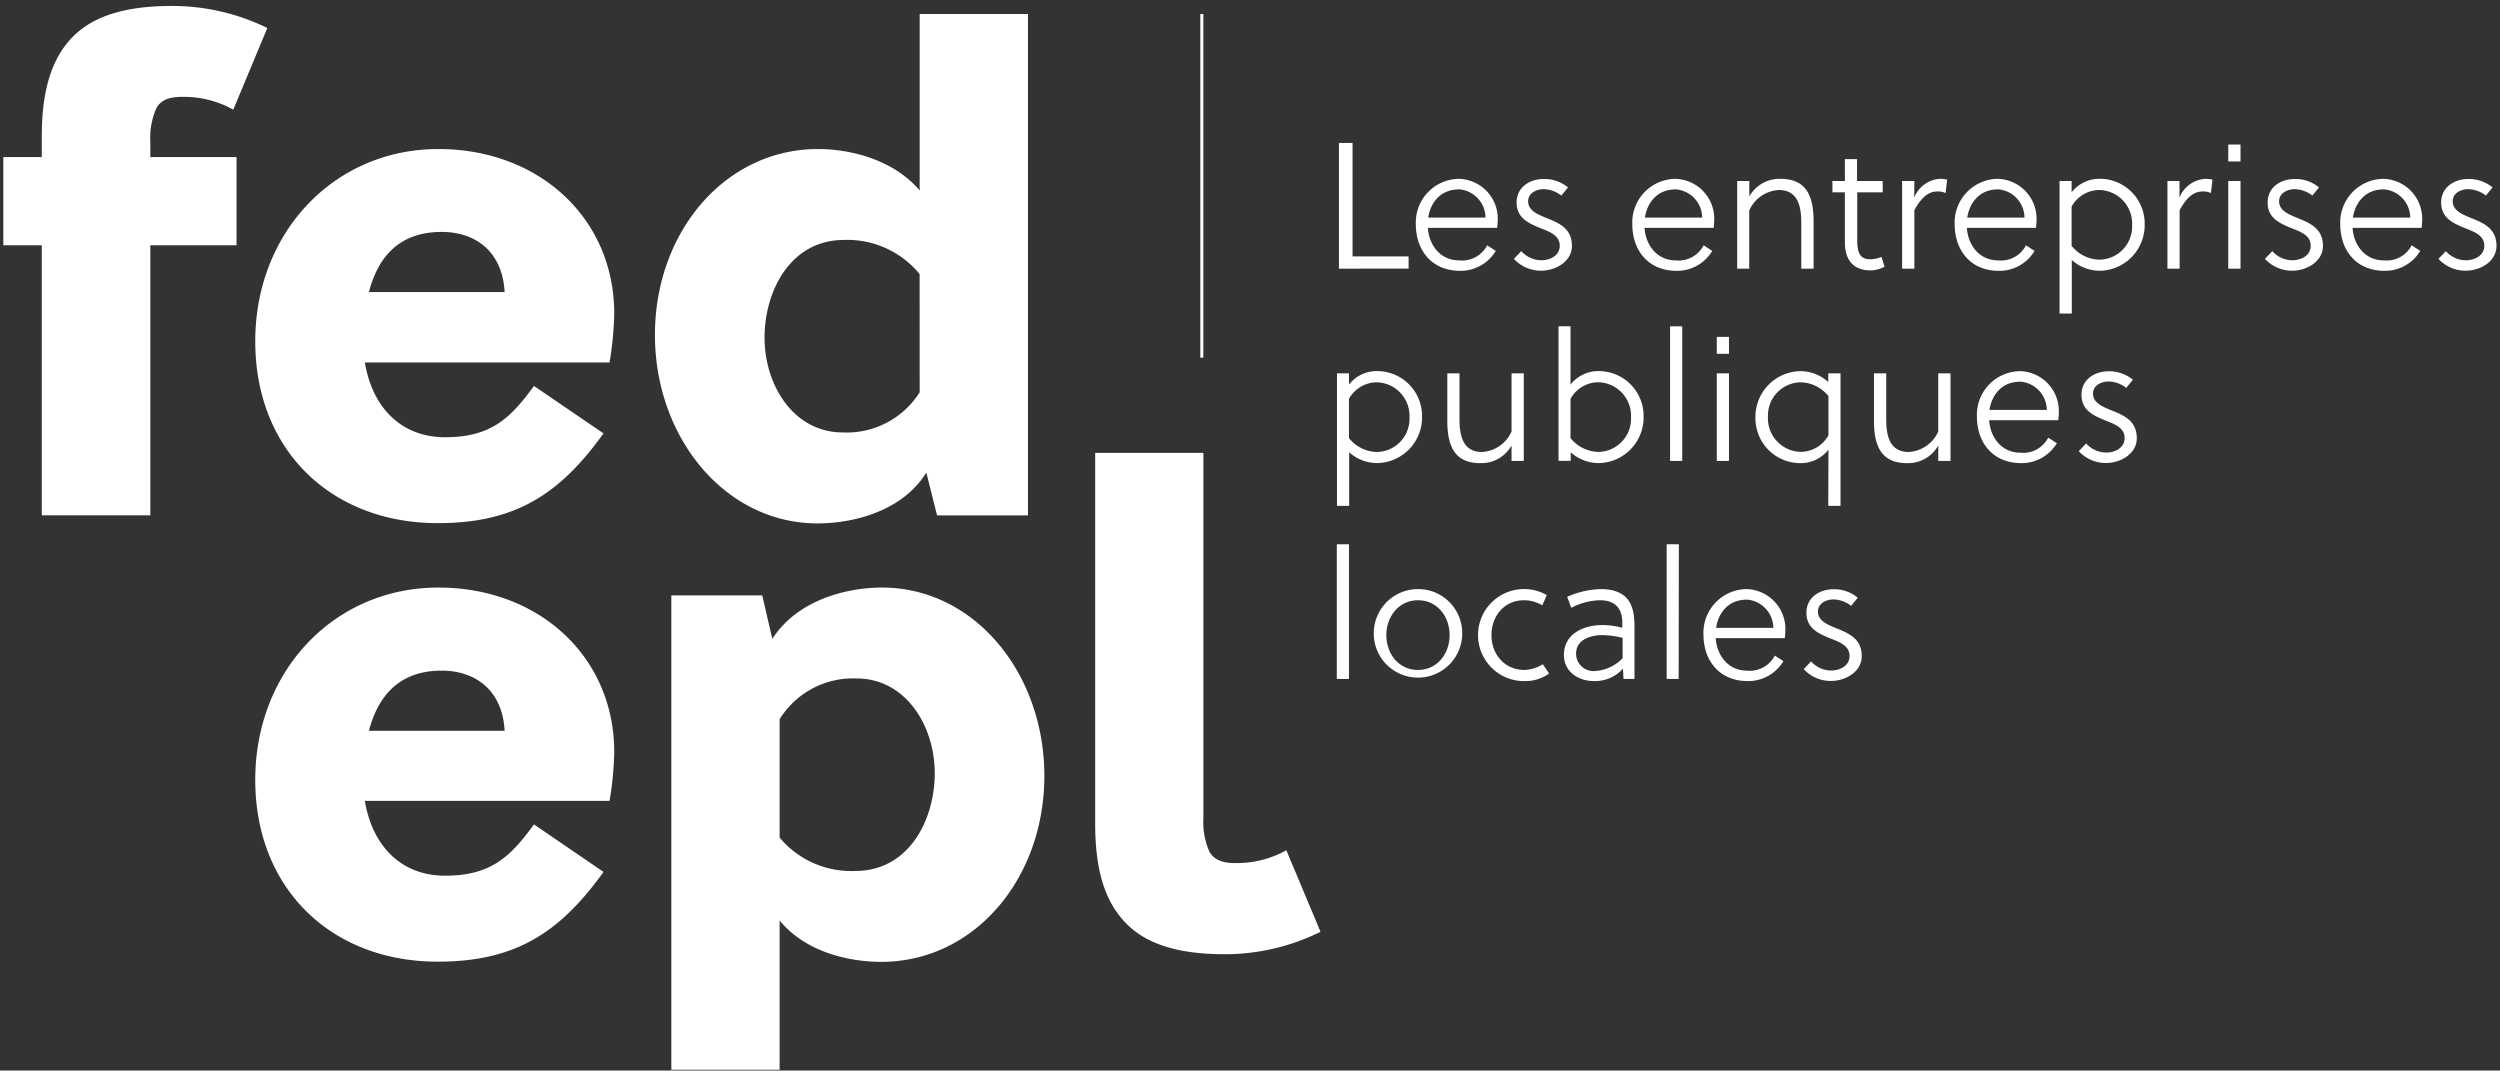
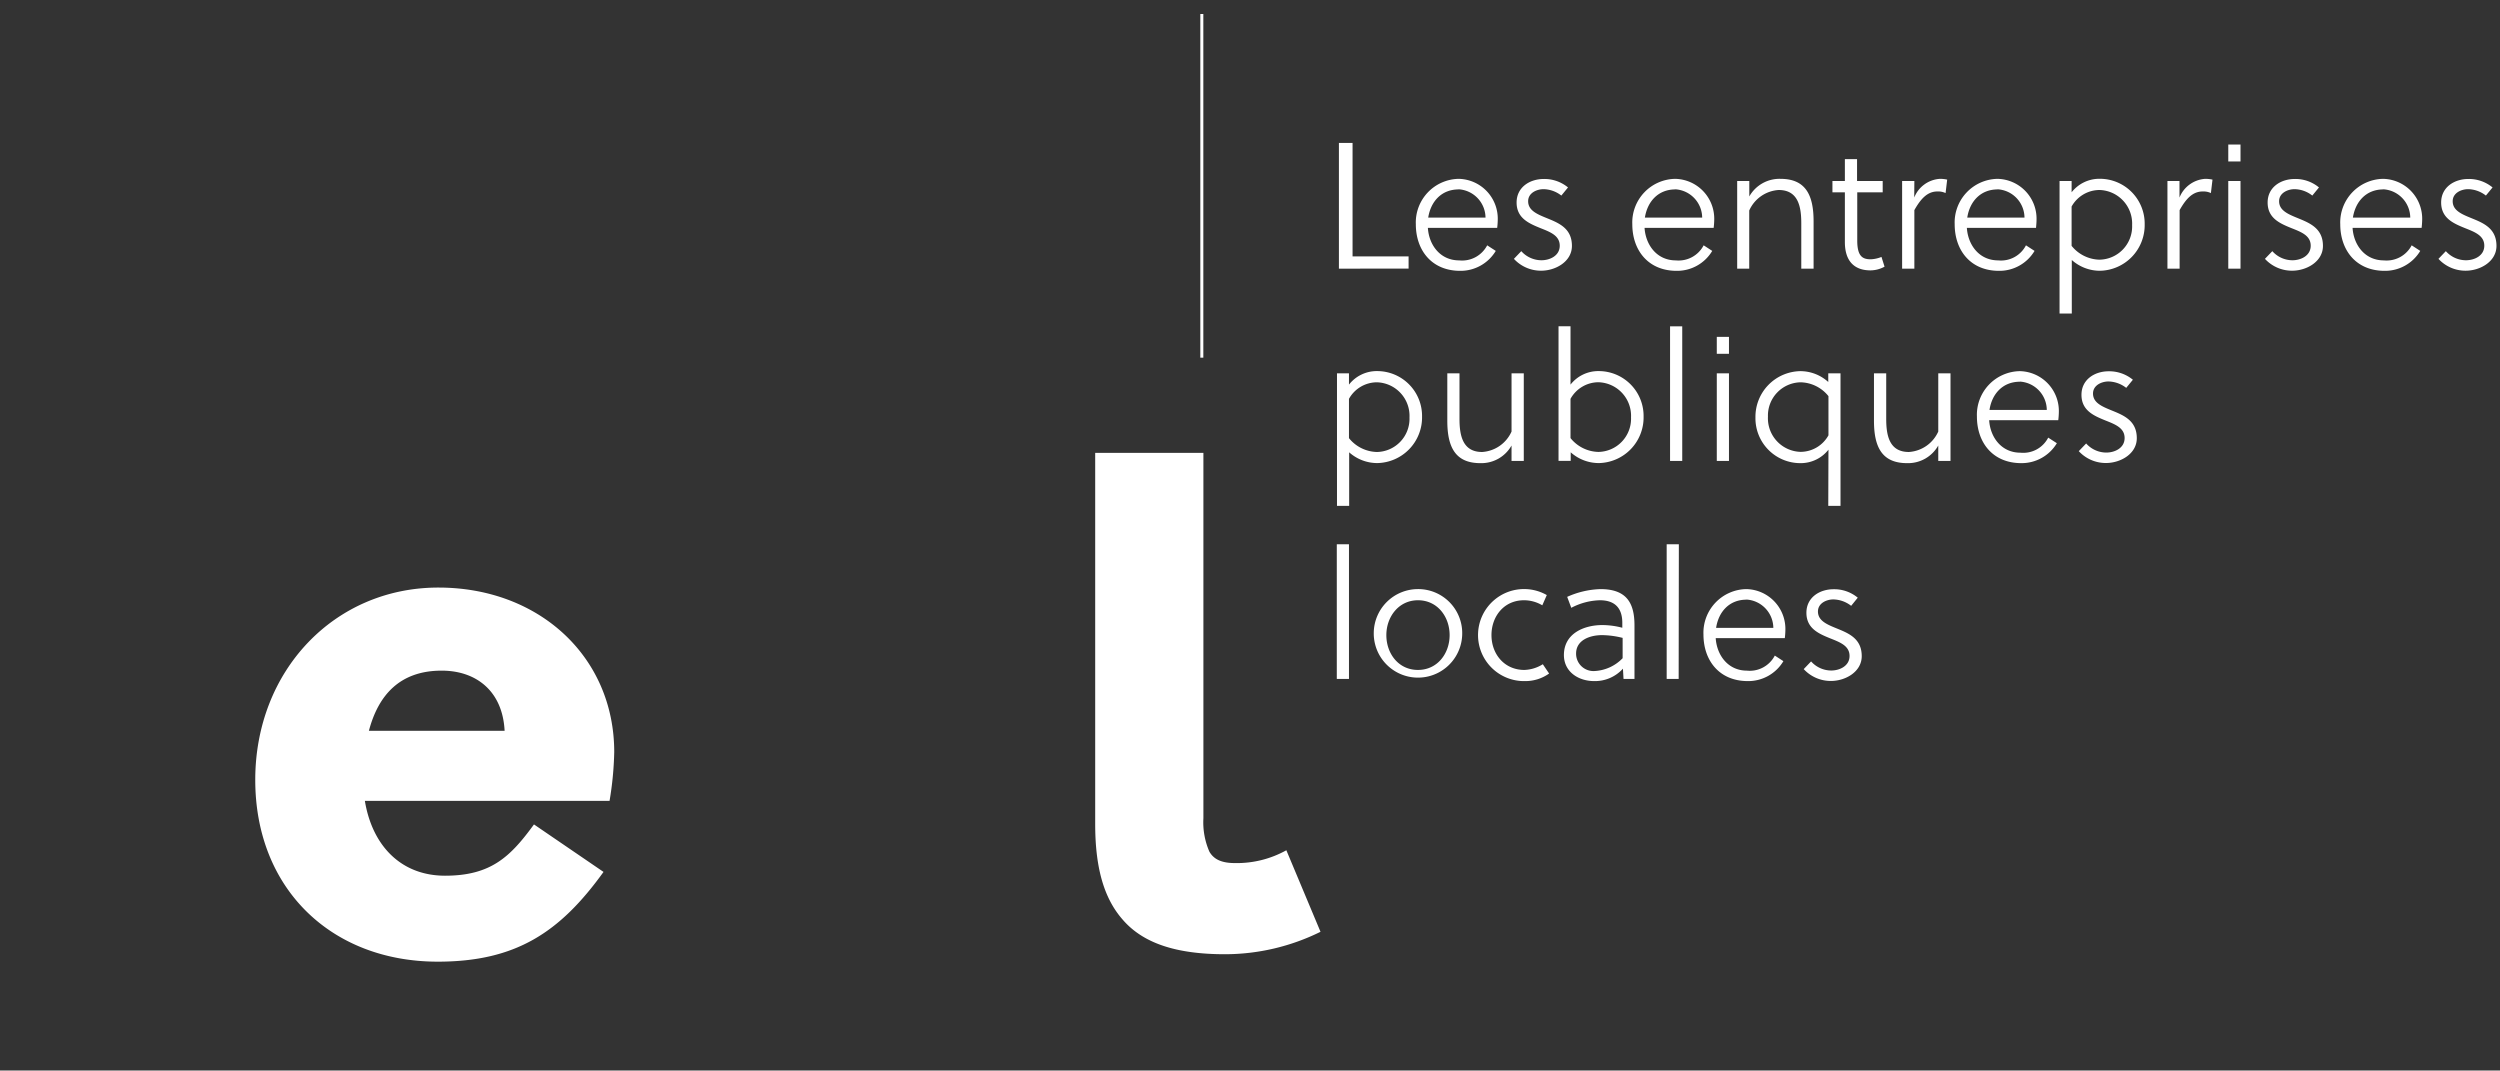
<svg xmlns="http://www.w3.org/2000/svg" width="390" height="167">
  <rect width="100%" height="100%" fill="#333333" stroke="none" />
  <defs>
    <linearGradient x1="-259.49%" y1="78.376%" x2="184.168%" y2="37.92%" id="A">
      <stop stop-color="#fff" offset="0%" />
    </linearGradient>
    <linearGradient x1="45.337%" y1="51.12%" x2="234.504%" y2="19.192%" id="B">
      <stop stop-color="#fff" offset="0%" />
    </linearGradient>
    <linearGradient x1="-42.438%" y1="58.585%" x2="401.203%" y2="18.129%" id="C">
      <stop stop-color="#fff" offset="0%" />
    </linearGradient>
    <linearGradient x1="-65.196%" y1="65.245%" x2="195.298%" y2="34.126%" id="D">
      <stop stop-color="#fff" offset="0%" />
    </linearGradient>
    <linearGradient x1="-109.858%" y1="80.297%" x2="28.385%" y2="53.382%" id="E">
      <stop stop-color="#fff" offset="0%" />
    </linearGradient>
    <linearGradient x1="-223.788%" y1="79.434%" x2="65.288%" y2="46.743%" id="F">
      <stop stop-color="#fff" offset="0%" />
    </linearGradient>
  </defs>
  <g transform="translate(.52 .93)">
    <path d="M67.87 90.73c-16.26 0-28.57 13-28.57 30s11.89 28.36 28.47 28.36c12.2 0 19.08-4.59 25.86-14l-10.85-7.41c-3.65 5-6.67 8-13.87 8-6.88 0-11.36-4.69-12.51-11.67h38.17a51.61 51.61 0 0 0 .73-7.62c0-14.82-11.68-25.66-27.43-25.66h0zm-10.84 22.34c1.46-5.52 4.79-9.38 11.36-9.38 5.32 0 9.49 3.13 9.81 9.38H57.03z" fill="url(#A)" />
-     <path d="M22.93 21.17a11.36 11.36 0 0 1 .94-5.21c.62-1.15 1.77-1.78 4-1.78a15.77 15.77 0 0 1 8 2l5.31-12.74A33.68 33.68 0 0 0 26.27 0c-7.72 0-12.83 1.78-16 5.42C7.27 8.87 6 13.77 6 20.34v3.23H0v13.76h6v42.13h16.93V37.33h13.45V23.57H22.93v-2.4z" fill="url(#B)" />
-     <path d="M67.87 22.32c-16.26 0-28.57 13-28.57 30s11.89 28.36 28.47 28.36c12.2 0 19.08-4.59 25.86-14l-10.85-7.4c-3.65 5-6.67 8-13.87 8-6.88 0-11.36-4.69-12.51-11.67h38.17a51.61 51.61 0 0 0 .73-7.62c0-14.83-11.68-25.67-27.43-25.67h0zM57.03 44.63c1.45-5.56 4.79-9.38 11.36-9.38 5.32 0 9.49 3.13 9.81 9.38H57.03z" fill="url(#C)" />
-     <path d="M142.95 28.78c-4.17-4.9-10.95-6.46-15.85-6.46-14.5 0-25.45 12.93-25.45 29s11 29.4 25.34 29.4c5.43 0 13.14-1.77 17-7.92l1.67 6.67h14.18V1.25h-16.89v27.53zm0 31.49a13.46 13.46 0 0 1-12 6.26c-7.62 0-12.2-7.3-12.2-14.81 0-7.19 4-15.22 12.4-15.22a14.58 14.58 0 0 1 11.79 5.32l.01 18.45z" fill="url(#D)" />
    <path d="M200.15 131.71a15.86 15.86 0 0 1-8 2c-2.19 0-3.33-.63-4-1.77a11.43 11.43 0 0 1-.94-5.22v-57h-16.88v57.88c0 6.57 1.25 11.47 4.27 14.91 3.13 3.65 8.24 5.42 16 5.42a33.68 33.68 0 0 0 14.88-3.5l-5.33-12.72z" fill="url(#E)" />
-     <path d="M137.06 90.73c-5.42 0-13.14 1.87-17.1 8l-1.57-6.78h-14.18v74h16.89v-23.29c4.07 5 10.95 6.46 15.85 6.46 14.5 0 25.45-12.93 25.45-29s-10.92-29.39-25.34-29.39h0zm-4.17 44.21a14.53 14.53 0 0 1-11.79-5.21v-18.46a13.46 13.46 0 0 1 12-6.36c7.62 0 12.2 7.3 12.2 14.81-.01 7.19-3.97 15.22-12.41 15.22h0z" fill="url(#F)" />
    <path d="M208.35 40.98V21.37h2.13v17.7h8.74v1.9l-10.87.01zm13.88-6.36c.16 2.64 1.9 5.07 4.87 5.07a4.41 4.41 0 0 0 4.38-2.35l1.34.87a6.4 6.4 0 0 1-5.55 3.11c-4.48 0-6.92-3.25-6.92-7.26a6.81 6.81 0 0 1 6.7-7.09 6.22 6.22 0 0 1 6.08 6.39 11.88 11.88 0 0 1-.09 1.26h-10.81zm4.79-6c-2.64 0-4.34 1.85-4.74 4.4h8.94a4.47 4.47 0 0 0-4.2-4.42v.02zm16.03.96a4.64 4.64 0 0 0-2.77-1c-1.07 0-2.41.59-2.41 1.88 0 1.62 1.76 2.15 3.5 2.88s3.33 1.66 3.33 4.09-2.52 3.87-4.82 3.87a5.73 5.73 0 0 1-4.23-1.85l1.15-1.2a4.23 4.23 0 0 0 3.14 1.42c1.32 0 2.86-.7 2.86-2.27s-1.46-2.13-3-2.74c-1.79-.73-3.73-1.54-3.73-4 0-2.35 2-3.67 4.26-3.67a5.81 5.81 0 0 1 3.76 1.32l-1.04 1.27zm12.98 5.04c.17 2.64 1.9 5.07 4.87 5.07a4.41 4.41 0 0 0 4.35-2.35l1.34.87a6.38 6.38 0 0 1-5.55 3.11c-4.48 0-6.92-3.25-6.92-7.26a6.81 6.81 0 0 1 6.7-7.09 6.22 6.22 0 0 1 6.08 6.39 11.88 11.88 0 0 1-.09 1.26h-10.78zm4.79-6c-2.63 0-4.34 1.85-4.74 4.4h8.94a4.47 4.47 0 0 0-4.2-4.42v.02zm11.55-1.31v2.41a5.4 5.4 0 0 1 4.87-2.75c3.9 0 5.16 2.5 5.16 6.62v7.39h-1.92v-7.09c0-2.57-.47-5.18-3.53-5.18a5.4 5.4 0 0 0-4.59 3.2v9.07h-1.88V27.31h1.89zm16.84 1.76v7.53c0 2.47.84 2.92 2.1 2.92a4.88 4.88 0 0 0 1.68-.37l.48 1.52a4.65 4.65 0 0 1-2.19.58c-2.66 0-4-1.59-4-4.42v-7.76h-1.94v-1.76h1.94v-3.42h1.9v3.42h4v1.76h-3.97zm8.89.82a4.62 4.62 0 0 1 4-2.92 5.08 5.08 0 0 1 1.14.12l-.25 2.1a2.69 2.69 0 0 0-1.29-.25c-1.56 0-2.6 1.17-3.58 2.91v9.13h-1.91V27.31h1.91l-.02 2.58zm8.21 4.73c.17 2.64 1.9 5.07 4.88 5.07a4.38 4.38 0 0 0 4.34-2.35l1.34.87a6.38 6.38 0 0 1-5.55 3.11c-4.48 0-6.91-3.25-6.91-7.26a6.81 6.81 0 0 1 6.69-7.09 6.22 6.22 0 0 1 6.08 6.39c0 .45-.06 1-.08 1.26h-10.79zm4.79-6c-2.63 0-4.34 1.85-4.73 4.4h8.93a4.46 4.46 0 0 0-4.2-4.42v.02zm11.55-1.31v1.76a5.5 5.5 0 0 1 4.4-2.11 7 7 0 0 1 7 7.12 7.12 7.12 0 0 1-7 7.23 6.59 6.59 0 0 1-4.37-1.68v8.35h-1.91V27.31h1.88zm0 10.11a5.74 5.74 0 0 0 4.34 2.16 5.18 5.18 0 0 0 5.1-5.38 5.24 5.24 0 0 0-5.1-5.49 5 5 0 0 0-4.34 2.58v6.13zm16.83-7.53a4.65 4.65 0 0 1 4-2.92 5.11 5.11 0 0 1 1.15.12l-.25 2.1a2.69 2.69 0 0 0-1.29-.25c-1.57 0-2.61 1.17-3.59 2.91v9.13h-1.9V27.31h1.88v2.58zm7.61-5.63v-2.64H349v2.64h-1.91zm0 16.72V27.31H349v13.67h-1.91zm13.11-11.4a4.6 4.6 0 0 0-2.77-1c-1.06 0-2.41.59-2.41 1.88 0 1.62 1.77 2.15 3.5 2.88s3.34 1.66 3.34 4.09-2.52 3.87-4.82 3.87a5.73 5.73 0 0 1-4.23-1.85l1.15-1.2a4.22 4.22 0 0 0 3.14 1.42c1.31 0 2.85-.7 2.85-2.27s-1.45-2.13-3-2.74c-1.79-.73-3.72-1.54-3.72-4 0-2.35 2-3.67 4.26-3.67a5.76 5.76 0 0 1 3.75 1.32l-1.04 1.27zm6.28 5.04c.16 2.64 1.9 5.07 4.87 5.07a4.41 4.41 0 0 0 4.35-2.35l1.34.87a6.4 6.4 0 0 1-5.56 3.11c-4.48 0-6.92-3.25-6.92-7.26a6.81 6.81 0 0 1 6.7-7.09 6.22 6.22 0 0 1 6.08 6.39 11.88 11.88 0 0 1-.09 1.26h-10.77zm4.79-6c-2.63 0-4.34 1.85-4.74 4.4h8.95a4.47 4.47 0 0 0-4.23-4.42l.02.02zm16.01.96a4.64 4.64 0 0 0-2.77-1c-1.07 0-2.41.59-2.41 1.88 0 1.62 1.76 2.15 3.5 2.88s3.33 1.66 3.33 4.09-2.52 3.87-4.82 3.87a5.73 5.73 0 0 1-4.23-1.85l1.15-1.2a4.22 4.22 0 0 0 3.14 1.42c1.32 0 2.86-.7 2.86-2.27s-1.46-2.13-3-2.74c-1.79-.73-3.73-1.54-3.73-4 0-2.35 2-3.67 4.26-3.67a5.81 5.81 0 0 1 3.76 1.32l-1.04 1.27zM209.92 57.31v1.76a5.5 5.5 0 0 1 4.4-2.11 7 7 0 0 1 7 7.12 7.12 7.12 0 0 1-7 7.23 6.59 6.59 0 0 1-4.37-1.68v8.35h-1.9V57.31h1.87zm0 10.11a5.76 5.76 0 0 0 4.35 2.16 5.18 5.18 0 0 0 5.09-5.38 5.24 5.24 0 0 0-5.09-5.49 5 5 0 0 0-4.35 2.58v6.13zm25.36 3.56v-2.41a5.4 5.4 0 0 1-4.87 2.75c-3.89 0-5.15-2.49-5.15-6.61v-7.4h1.9v7.09c0 2.58.48 5.18 3.53 5.18a5.39 5.39 0 0 0 4.59-3.19v-9.08h1.91v13.67h-1.91zm9.2-11.91a5.5 5.5 0 0 1 4.4-2.11 7 7 0 0 1 7 7.12 7.12 7.12 0 0 1-7 7.23 6.59 6.59 0 0 1-4.37-1.68v1.34h-1.9v-21h1.87v9.1zm0 8.34a5.74 5.74 0 0 0 4.34 2.16 5.18 5.18 0 0 0 5.1-5.38 5.24 5.24 0 0 0-5.1-5.49 5 5 0 0 0-4.34 2.59v6.12zm17.43 3.57h-1.9v-21h1.9v21zm5.39-16.72v-2.64h1.9v2.64h-1.9zm0 16.72V57.31h1.9v13.67h-1.9zm17.42-1.76a5.49 5.49 0 0 1-4.39 2.1 7 7 0 0 1-7-7.12 7.12 7.12 0 0 1 7-7.23 6.5 6.5 0 0 1 4.36 1.69v-1.35h1.91v20.68h-1.91l.03-8.77zm0-8.35a5.72 5.72 0 0 0-4.34-2.16 5.19 5.19 0 0 0-5.1 5.36 5.24 5.24 0 0 0 5.1 5.49 5 5 0 0 0 4.34-2.58v-6.11zm17.13 10.11v-2.41a5.4 5.4 0 0 1-4.87 2.75c-3.9 0-5.16-2.49-5.16-6.61v-7.4h1.91v7.09c0 2.58.47 5.18 3.53 5.18a5.4 5.4 0 0 0 4.59-3.19v-9.08h1.91v13.67h-1.91zm7.94-6.36c.16 2.64 1.9 5.07 4.87 5.07a4.38 4.38 0 0 0 4.34-2.35l1.35.87a6.4 6.4 0 0 1-5.55 3.11c-4.48 0-6.92-3.25-6.92-7.26a6.81 6.81 0 0 1 6.7-7.09 6.22 6.22 0 0 1 6.08 6.39 11.88 11.88 0 0 1-.09 1.26h-10.78zm4.79-6c-2.64 0-4.35 1.85-4.74 4.4h8.94a4.47 4.47 0 0 0-4.2-4.42v.02zm16.59.96a4.64 4.64 0 0 0-2.77-1c-1.07 0-2.41.59-2.41 1.88 0 1.62 1.76 2.15 3.5 2.88s3.33 1.66 3.33 4.09-2.52 3.87-4.82 3.87a5.73 5.73 0 0 1-4.23-1.85l1.15-1.2a4.22 4.22 0 0 0 3.14 1.42c1.32 0 2.86-.7 2.86-2.27s-1.46-2.13-3-2.74c-1.79-.73-3.73-1.54-3.73-4 0-2.35 2-3.67 4.26-3.67a5.81 5.81 0 0 1 3.76 1.32l-1.04 1.27zm-121.25 45.4h-1.9v-21h1.9v21zm17.66-6.83a6.9 6.9 0 0 1-13.794-.37 6.9 6.9 0 0 1 6.894-6.811 6.87 6.87 0 0 1 6.9 7.18h0zm-6.9-5.44c-3 0-4.93 2.58-4.93 5.44s1.88 5.43 4.93 5.43 4.94-2.58 4.94-5.43-1.88-5.44-4.94-5.44zm20.46 11.43a6.36 6.36 0 0 1-3.72 1.18 7.18 7.18 0 0 1-4.875-12.616 7.18 7.18 0 0 1 8.235-.804l-.7 1.6a5.59 5.59 0 0 0-2.86-.79c-3.11 0-5.07 2.5-5.07 5.44s2 5.43 5.13 5.43a5.77 5.77 0 0 0 2.88-.89l.98 1.45zm11.52-.76a5.86 5.86 0 0 1-4.48 1.94c-2.52 0-4.73-1.49-4.73-4.06 0-3.37 3.13-4.68 6-4.68a12.38 12.38 0 0 1 3.11.42v-.76c0-2.27-1.12-3.53-3.5-3.53a10.11 10.11 0 0 0-4.46 1.18l-.64-1.71a13.66 13.66 0 0 1 5.18-1.21c4.06 0 5.32 2.13 5.32 5.66v8.35h-1.71l-.09-1.6zm-3.25-5.23c-1.88 0-4.06.75-4.06 2.88a2.71 2.71 0 0 0 2.89 2.72 6.53 6.53 0 0 0 4.37-2v-3.17a13.66 13.66 0 0 0-3.2-.43zm11.94 6.83h-1.87v-21h1.9l-.03 21zm5.78-6.36c.17 2.64 1.9 5.07 4.87 5.07a4.4 4.4 0 0 0 4.35-2.35l1.34.87a6.38 6.38 0 0 1-5.55 3.11c-4.48 0-6.92-3.25-6.92-7.26a6.81 6.81 0 0 1 6.7-7.09 6.22 6.22 0 0 1 6.08 6.39 11.88 11.88 0 0 1-.09 1.26h-10.78zm4.79-6c-2.64 0-4.34 1.85-4.73 4.4h8.93a4.47 4.47 0 0 0-4.2-4.42v.02zm16.34.96a4.65 4.65 0 0 0-2.78-1c-1.06 0-2.4.59-2.4 1.88 0 1.62 1.76 2.15 3.5 2.88s3.33 1.66 3.33 4.09-2.52 3.87-4.82 3.87a5.73 5.73 0 0 1-4.23-1.85l1.15-1.2a4.22 4.22 0 0 0 3.14 1.42c1.31 0 2.86-.7 2.86-2.27s-1.46-2.13-3-2.74c-1.79-.73-3.73-1.54-3.73-4 0-2.35 2-3.67 4.26-3.67a5.76 5.76 0 0 1 3.75 1.32l-1.03 1.27zM186.73 1.25h.47v53.62h-.47V1.25z" fill="#fff" />
  </g>
</svg>